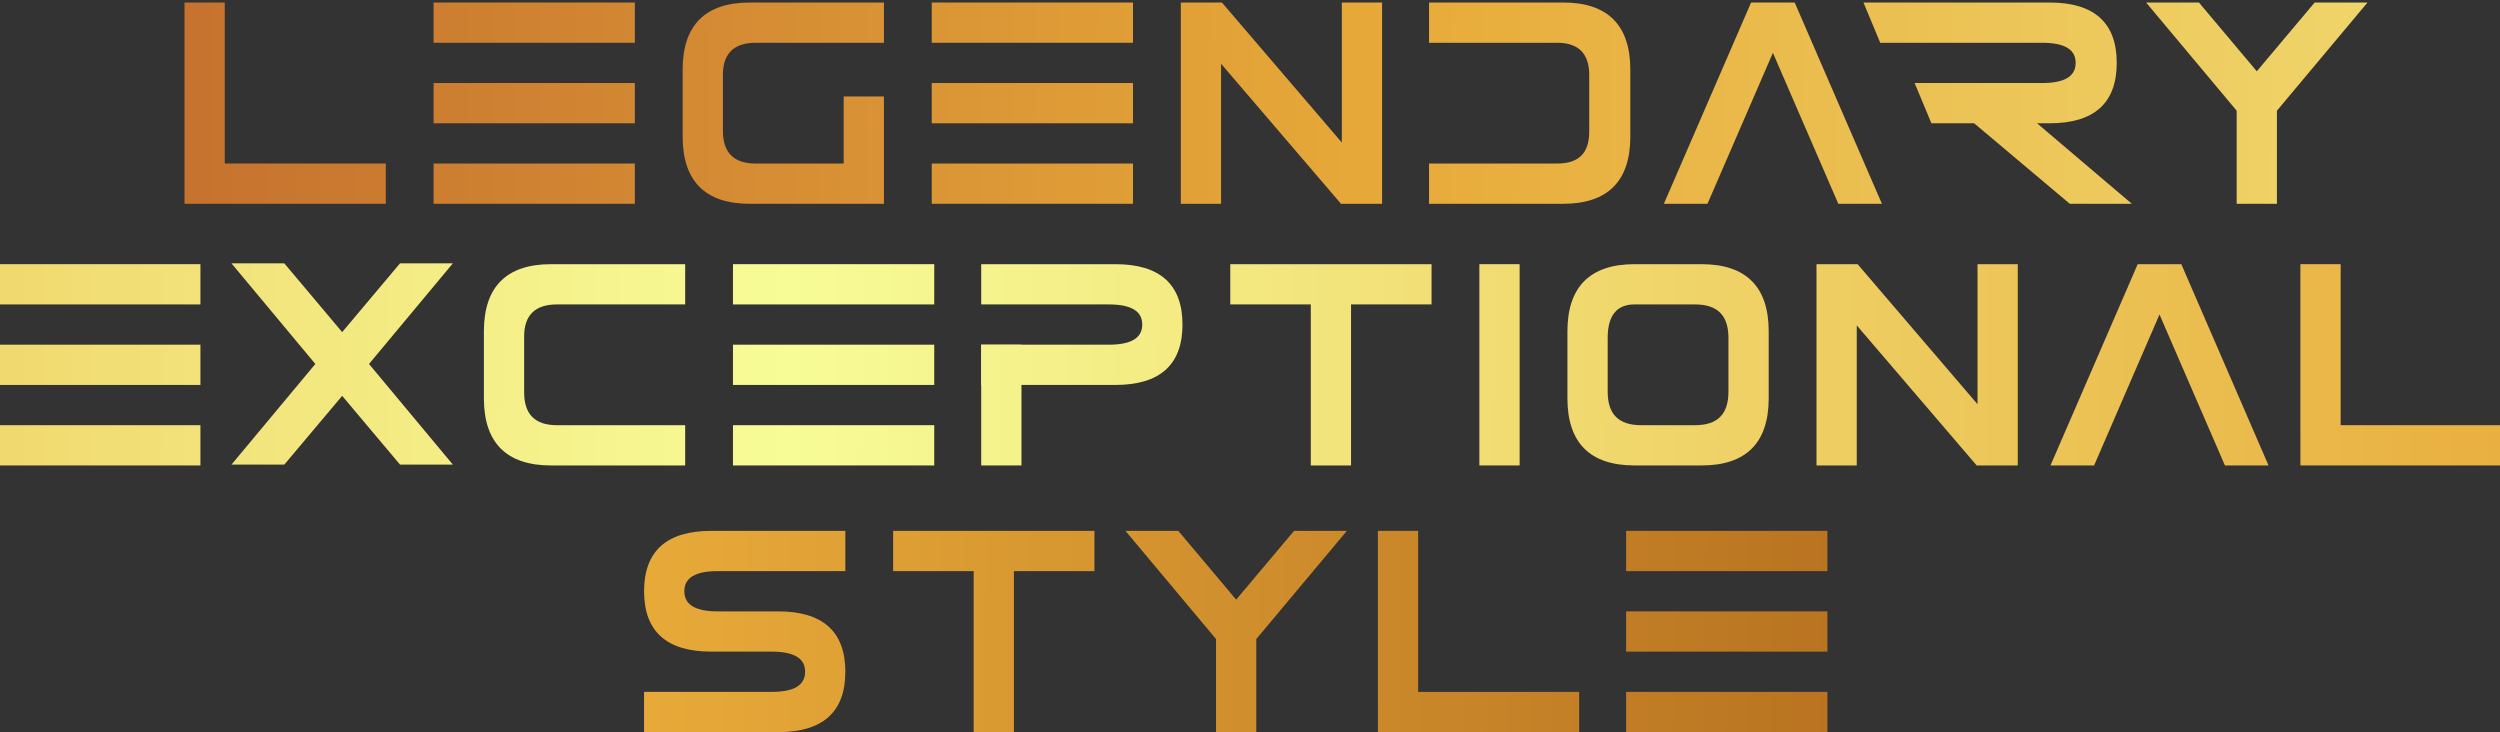
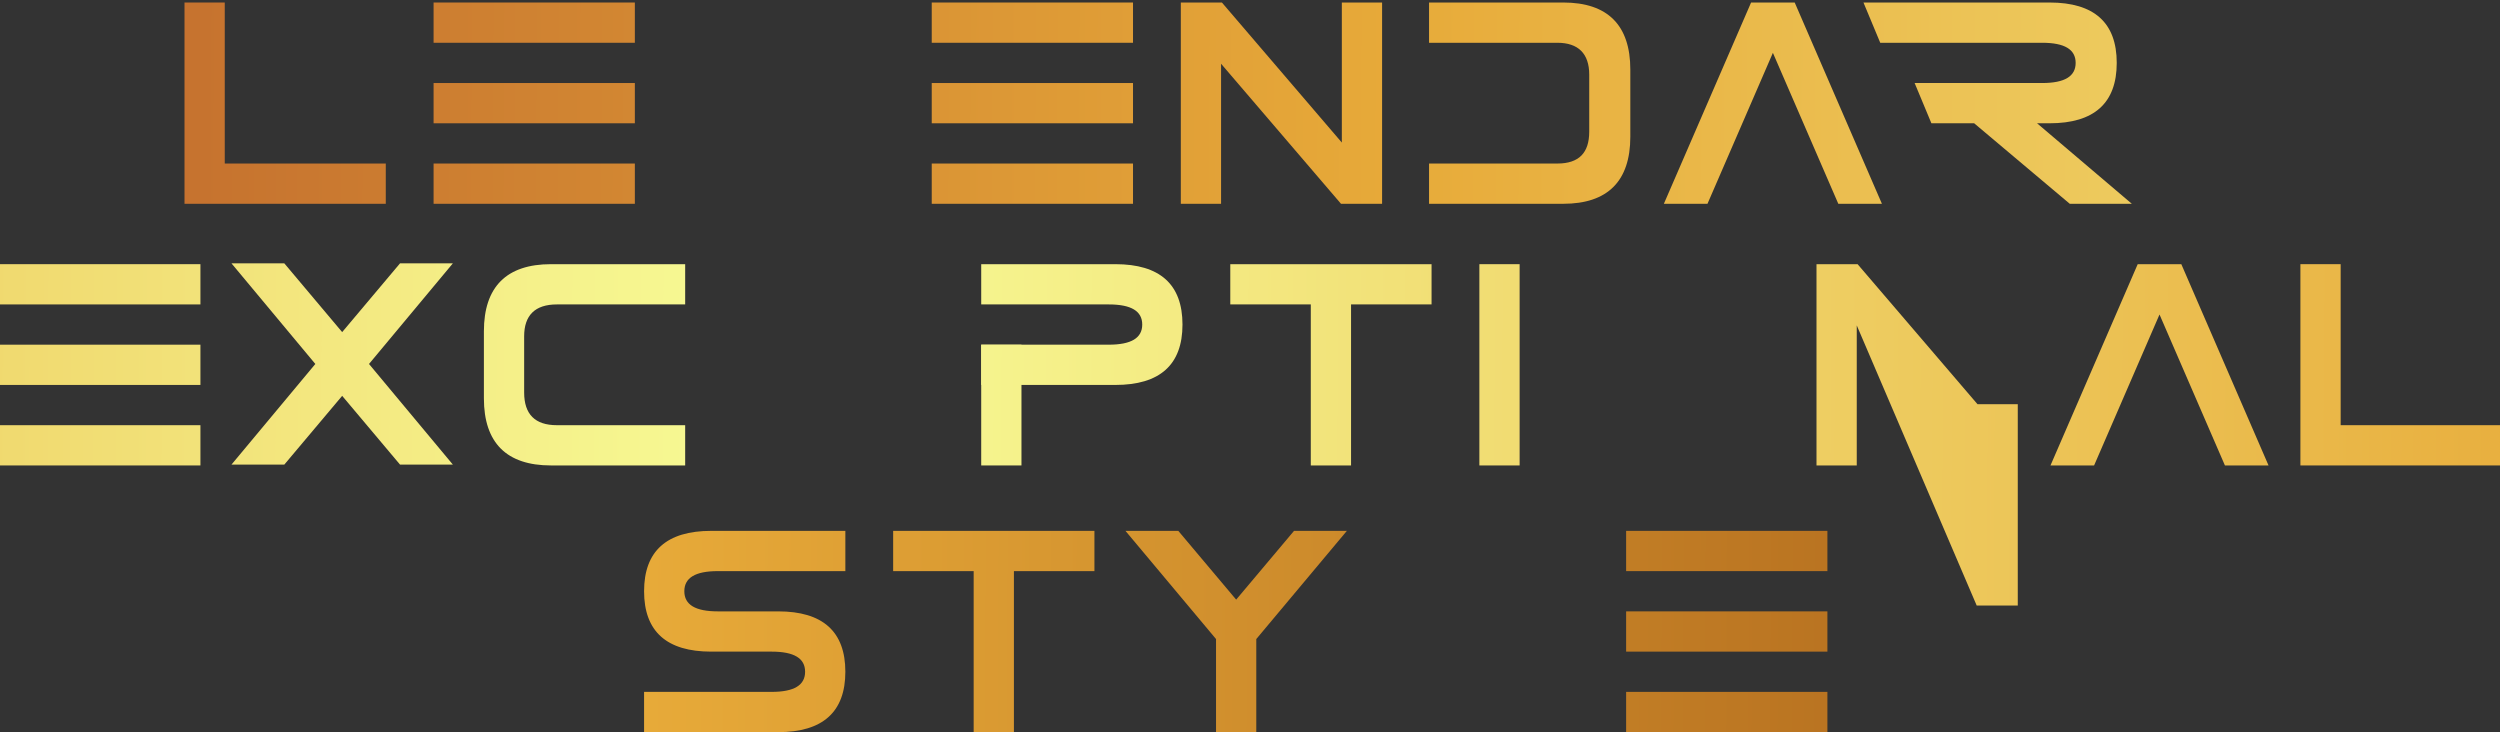
<svg xmlns="http://www.w3.org/2000/svg" version="1.1" id="Vrstva_4" x="0px" y="0px" viewBox="0 0 298.1 87.3" style="enable-background:new 0 0 298.1 87.3;" xml:space="preserve">
  <rect x="0" y="0" width="298.1" height="87.3" fill="#333333" stroke="none" />
  <style type="text/css">
	.st0{fill:url(#SVGID_1_);}
	.st1{fill:url(#SVGID_00000180355279058854037830000001038491284968278181_);}
	.st2{fill:url(#SVGID_00000005946666989297535430000018278702901436781955_);}
	.st3{fill:url(#SVGID_00000105413394335239882330000018382303725588745393_);}
	.st4{fill:url(#SVGID_00000052090727796811127170000005362174975470423979_);}
	.st5{fill:url(#SVGID_00000098939619350172525550000006692538419851570833_);}
	.st6{fill:url(#SVGID_00000182518329336538733570000012214273553240899754_);}
	.st7{fill:url(#SVGID_00000126325188591958354290000009978177641111414657_);}
	.st8{fill:url(#SVGID_00000033358281267437859490000013704557655686540427_);}
	.st9{fill:url(#SVGID_00000150071883091765547590000016417659700969442729_);}
	.st10{fill:url(#SVGID_00000152227568546896510280000016955034674357674940_);}
	.st11{fill:url(#SVGID_00000183953967691969148570000005187434597161264528_);}
	.st12{fill:url(#SVGID_00000054263617743614065330000013081520350289351098_);}
	.st13{fill:url(#SVGID_00000129191426104962819370000001240457861664445091_);}
	.st14{fill:url(#SVGID_00000101073589590894977630000011992149141896984221_);}
	.st15{fill:url(#SVGID_00000053524636025222431270000008770965969413446553_);}
	.st16{fill:url(#SVGID_00000098915928958789338940000000385713790918914961_);}
	.st17{fill:url(#SVGID_00000069396452183054606570000005364254586986576041_);}
	.st18{fill:url(#SVGID_00000111896394641346078830000013502884762300419714_);}
	.st19{fill:url(#SVGID_00000062877577031506659750000006155783883764770974_);}
	.st20{fill:url(#SVGID_00000036957607400737651690000010959545724304895421_);}
	.st21{fill:url(#SVGID_00000072993520742786385850000007658495016486427295_);}
	.st22{fill:url(#SVGID_00000113320059825045364930000007075511807140743339_);}
	.st23{fill:url(#SVGID_00000181063061655970593280000000359148431751372478_);}
	.st24{fill:url(#SVGID_00000090256448718113063230000006145848061164543162_);}
	.st25{fill:url(#SVGID_00000013171280160365795650000017045054592957400214_);}
</style>
  <g id="Vrstva_1">
    <linearGradient id="SVGID_1_" gradientUnits="userSpaceOnUse" x1="834.388" y1="8.087" x2="-45.988" y2="12.672" gradientTransform="matrix(1 0 0 -1 0 24.624)">
      <stop offset="0" style="stop-color:#9E5313" />
      <stop offset="0.257" style="stop-color:#E7AA39" />
      <stop offset="0.506" style="stop-color:#F7FC97" />
      <stop offset="0.759" style="stop-color:#E7AA39" />
      <stop offset="1" style="stop-color:#B6582A" />
    </linearGradient>
    <path class="st0" d="M46,19.5v4.8H22v-24h4.8v19.2H46z" />
    <linearGradient id="SVGID_00000146490877861276717930000008328112479932287135_" gradientUnits="userSpaceOnUse" x1="834.389" y1="8.291" x2="-45.987" y2="12.876" gradientTransform="matrix(1 0 0 -1 0 24.624)">
      <stop offset="0" style="stop-color:#9E5313" />
      <stop offset="0.257" style="stop-color:#E7AA39" />
      <stop offset="0.506" style="stop-color:#F7FC97" />
      <stop offset="0.759" style="stop-color:#E7AA39" />
      <stop offset="1" style="stop-color:#B6582A" />
    </linearGradient>
    <path style="fill:url(#SVGID_00000146490877861276717930000008328112479932287135_);" d="M51.7,0.3h24v4.8h-24V0.3z M51.7,9.9h24   v4.8h-24V9.9z M51.7,24.3v-4.8h24v4.8H51.7z" />
    <linearGradient id="SVGID_00000044177537382390806440000016404639005068077460_" gradientUnits="userSpaceOnUse" x1="834.39" y1="8.466" x2="-45.986" y2="13.052" gradientTransform="matrix(1 0 0 -1 0 24.624)">
      <stop offset="0" style="stop-color:#9E5313" />
      <stop offset="0.257" style="stop-color:#E7AA39" />
      <stop offset="0.506" style="stop-color:#F7FC97" />
      <stop offset="0.759" style="stop-color:#E7AA39" />
      <stop offset="1" style="stop-color:#B6582A" />
    </linearGradient>
-     <path style="fill:url(#SVGID_00000044177537382390806440000016404639005068077460_);" d="M105.4,11.5v12.8h-16c-5.3,0-8-2.7-8-8v-8   c0-5.3,2.7-8,8-8h16v4.8H90.1c-2.6,0-3.9,1.3-3.9,3.8v6.7c0,2.6,1.3,3.9,3.9,3.9h10.5v-8H105.4z" />
    <linearGradient id="SVGID_00000065791278228941489860000014648983756986817953_" gradientUnits="userSpaceOnUse" x1="834.39" y1="8.6" x2="-45.986" y2="13.185" gradientTransform="matrix(1 0 0 -1 0 24.624)">
      <stop offset="0" style="stop-color:#9E5313" />
      <stop offset="0.257" style="stop-color:#E7AA39" />
      <stop offset="0.506" style="stop-color:#F7FC97" />
      <stop offset="0.759" style="stop-color:#E7AA39" />
      <stop offset="1" style="stop-color:#B6582A" />
    </linearGradient>
    <path style="fill:url(#SVGID_00000065791278228941489860000014648983756986817953_);" d="M111.1,0.3h24v4.8h-24V0.3z M111.1,9.9h24   v4.8h-24V9.9z M111.1,24.3v-4.8h24v4.8H111.1z" />
    <linearGradient id="SVGID_00000096040282179089489100000000060105231493664681_" gradientUnits="userSpaceOnUse" x1="834.391" y1="8.755" x2="-45.985" y2="13.34" gradientTransform="matrix(1 0 0 -1 0 24.624)">
      <stop offset="0" style="stop-color:#9E5313" />
      <stop offset="0.257" style="stop-color:#E7AA39" />
      <stop offset="0.506" style="stop-color:#F7FC97" />
      <stop offset="0.759" style="stop-color:#E7AA39" />
      <stop offset="1" style="stop-color:#B6582A" />
    </linearGradient>
    <path style="fill:url(#SVGID_00000096040282179089489100000000060105231493664681_);" d="M145.6,7.6v16.7h-4.8v-24h4.9L160,17V0.3   h4.8v24h-4.9L145.6,7.6z" />
    <linearGradient id="SVGID_00000080199000140160946590000011086331305668030114_" gradientUnits="userSpaceOnUse" x1="834.392" y1="8.889" x2="-45.984" y2="13.474" gradientTransform="matrix(1 0 0 -1 0 24.624)">
      <stop offset="0" style="stop-color:#9E5313" />
      <stop offset="0.257" style="stop-color:#E7AA39" />
      <stop offset="0.506" style="stop-color:#F7FC97" />
      <stop offset="0.759" style="stop-color:#E7AA39" />
      <stop offset="1" style="stop-color:#B6582A" />
    </linearGradient>
    <path style="fill:url(#SVGID_00000080199000140160946590000011086331305668030114_);" d="M170.4,5.1V0.3h16c5.3,0,8,2.7,8,8v8   c0,5.3-2.7,8-8,8h-16v-4.8h15.3c2.6,0,3.8-1.3,3.8-3.8V8.9c0-2.5-1.3-3.8-3.8-3.8H170.4z" />
    <linearGradient id="SVGID_00000023964971803359293960000017915511578037532073_" gradientUnits="userSpaceOnUse" x1="834.393" y1="9.033" x2="-45.983" y2="13.618" gradientTransform="matrix(1 0 0 -1 0 24.624)">
      <stop offset="0" style="stop-color:#9E5313" />
      <stop offset="0.257" style="stop-color:#E7AA39" />
      <stop offset="0.506" style="stop-color:#F7FC97" />
      <stop offset="0.759" style="stop-color:#E7AA39" />
      <stop offset="1" style="stop-color:#B6582A" />
    </linearGradient>
    <path style="fill:url(#SVGID_00000023964971803359293960000017915511578037532073_);" d="M219.2,24.3l-7.8-18l-7.8,18h-5.2l10.4-24   h5.2l10.4,24H219.2z" />
    <linearGradient id="SVGID_00000034812050923877905690000018075542720011206310_" gradientUnits="userSpaceOnUse" x1="834.394" y1="9.238" x2="-45.982" y2="13.823" gradientTransform="matrix(1 0 0 -1 0 24.624)">
      <stop offset="0" style="stop-color:#9E5313" />
      <stop offset="0.257" style="stop-color:#E7AA39" />
      <stop offset="0.506" style="stop-color:#F7FC97" />
      <stop offset="0.759" style="stop-color:#E7AA39" />
      <stop offset="1" style="stop-color:#B6582A" />
    </linearGradient>
    <path style="fill:url(#SVGID_00000034812050923877905690000018075542720011206310_);" d="M235.4,14.7h-5.1l-2-4.8h15.2   c2.7,0,4-0.8,4-2.4c0-1.6-1.3-2.4-4-2.4h-19.3l-2-4.8h22.2c5.3,0,8,2.4,8,7.2c0,4.8-2.7,7.2-8,7.2h-1.5l11.3,9.6h-7.4L235.4,14.7z" />
    <linearGradient id="SVGID_00000075162497626454491890000016698521364945260955_" gradientUnits="userSpaceOnUse" x1="834.395" y1="9.396" x2="-45.981" y2="13.981" gradientTransform="matrix(1 0 0 -1 0 24.624)">
      <stop offset="0" style="stop-color:#9E5313" />
      <stop offset="0.257" style="stop-color:#E7AA39" />
      <stop offset="0.506" style="stop-color:#F7FC97" />
      <stop offset="0.759" style="stop-color:#E7AA39" />
      <stop offset="1" style="stop-color:#B6582A" />
    </linearGradient>
-     <path style="fill:url(#SVGID_00000075162497626454491890000016698521364945260955_);" d="M271.5,13.2v11.1h-4.8V13.2L255.9,0.3h6.3   l6.9,8.2l6.9-8.2h6.3L271.5,13.2z" />
  </g>
  <g id="Vrstva_2">
    <linearGradient id="SVGID_00000111175447242219894270000004074818808849613704_" gradientUnits="userSpaceOnUse" x1="539.482" y1="-21.604" x2="-340.894" y2="-17.019" gradientTransform="matrix(1 0 0 -1 0 24.624)">
      <stop offset="0" style="stop-color:#9E5313" />
      <stop offset="0.257" style="stop-color:#E7AA39" />
      <stop offset="0.506" style="stop-color:#F7FC97" />
      <stop offset="0.759" style="stop-color:#E7AA39" />
      <stop offset="1" style="stop-color:#B6582A" />
    </linearGradient>
    <path style="fill:url(#SVGID_00000111175447242219894270000004074818808849613704_);" d="M-0.1,31.5h24v4.8h-24V31.5z M-0.1,41.1   h24v4.8h-24V41.1z M-0.1,55.5v-4.8h24v4.8H-0.1z" />
    <linearGradient id="SVGID_00000183949767573145033640000017476603900102234260_" gradientUnits="userSpaceOnUse" x1="539.482" y1="-21.453" x2="-340.894" y2="-16.868" gradientTransform="matrix(1 0 0 -1 0 24.624)">
      <stop offset="0" style="stop-color:#9E5313" />
      <stop offset="0.257" style="stop-color:#E7AA39" />
      <stop offset="0.506" style="stop-color:#F7FC97" />
      <stop offset="0.759" style="stop-color:#E7AA39" />
      <stop offset="1" style="stop-color:#B6582A" />
    </linearGradient>
    <path style="fill:url(#SVGID_00000183949767573145033640000017476603900102234260_);" d="M40.8,47.2l-6.9,8.2h-6.3l10-12l-10-12   h6.3l6.9,8.2l6.9-8.2H54l-10,12l10,12h-6.3L40.8,47.2z" />
    <linearGradient id="SVGID_00000095316088477930658640000002465966829137420682_" gradientUnits="userSpaceOnUse" x1="539.483" y1="-21.282" x2="-340.893" y2="-16.697" gradientTransform="matrix(1 0 0 -1 0 24.624)">
      <stop offset="0" style="stop-color:#9E5313" />
      <stop offset="0.257" style="stop-color:#E7AA39" />
      <stop offset="0.506" style="stop-color:#F7FC97" />
      <stop offset="0.759" style="stop-color:#E7AA39" />
      <stop offset="1" style="stop-color:#B6582A" />
    </linearGradient>
    <path style="fill:url(#SVGID_00000095316088477930658640000002465966829137420682_);" d="M81.7,50.7v4.8h-16c-5.3,0-8-2.7-8-8v-8   c0-5.3,2.7-8,8-8h16v4.8H66.4c-2.6,0-3.9,1.3-3.9,3.8v6.7c0,2.6,1.3,3.9,3.9,3.9H81.7z" />
    <linearGradient id="SVGID_00000179640726054412916590000007114737126222766744_" gradientUnits="userSpaceOnUse" x1="539.484" y1="-21.149" x2="-340.892" y2="-16.563" gradientTransform="matrix(1 0 0 -1 0 24.624)">
      <stop offset="0" style="stop-color:#9E5313" />
      <stop offset="0.257" style="stop-color:#E7AA39" />
      <stop offset="0.506" style="stop-color:#F7FC97" />
      <stop offset="0.759" style="stop-color:#E7AA39" />
      <stop offset="1" style="stop-color:#B6582A" />
    </linearGradient>
-     <path style="fill:url(#SVGID_00000179640726054412916590000007114737126222766744_);" d="M87.4,31.5h24v4.8h-24V31.5z M87.4,41.1   h24v4.8h-24V41.1z M87.4,55.5v-4.8h24v4.8H87.4z" />
    <linearGradient id="SVGID_00000131358493004592934520000003406721180183216056_" gradientUnits="userSpaceOnUse" x1="539.51" y1="-16.22" x2="-340.866" y2="-11.635" gradientTransform="matrix(1 0 0 -1 0 24.624)">
      <stop offset="0" style="stop-color:#9E5313" />
      <stop offset="0.257" style="stop-color:#E7AA39" />
      <stop offset="0.506" style="stop-color:#F7FC97" />
      <stop offset="0.759" style="stop-color:#E7AA39" />
      <stop offset="1" style="stop-color:#B6582A" />
    </linearGradient>
    <path style="fill:url(#SVGID_00000131358493004592934520000003406721180183216056_);" d="M117,41.1h15.2c2.7,0,4-0.8,4-2.4   c0-1.6-1.3-2.4-4-2.4H117v-4.8h16c5.3,0,8,2.4,8,7.2c0,4.8-2.7,7.2-8,7.2h-16V41.1z" />
    <linearGradient id="SVGID_00000065781820157025066070000004651414701537973382_" gradientUnits="userSpaceOnUse" x1="539.486" y1="-20.814" x2="-340.89" y2="-16.229" gradientTransform="matrix(1 0 0 -1 0 24.624)">
      <stop offset="0" style="stop-color:#9E5313" />
      <stop offset="0.257" style="stop-color:#E7AA39" />
      <stop offset="0.506" style="stop-color:#F7FC97" />
      <stop offset="0.759" style="stop-color:#E7AA39" />
      <stop offset="1" style="stop-color:#B6582A" />
    </linearGradient>
    <path style="fill:url(#SVGID_00000065781820157025066070000004651414701537973382_);" d="M156.3,36.3h-9.6l0-4.8h24v4.8h-9.6v19.2   h-4.8V36.3z" />
    <linearGradient id="SVGID_00000139981127185547577270000014396607470568814722_" gradientUnits="userSpaceOnUse" x1="539.486" y1="-20.735" x2="-340.89" y2="-16.15" gradientTransform="matrix(1 0 0 -1 0 24.624)">
      <stop offset="0" style="stop-color:#9E5313" />
      <stop offset="0.257" style="stop-color:#E7AA39" />
      <stop offset="0.506" style="stop-color:#F7FC97" />
      <stop offset="0.759" style="stop-color:#E7AA39" />
      <stop offset="1" style="stop-color:#B6582A" />
    </linearGradient>
    <path style="fill:url(#SVGID_00000139981127185547577270000014396607470568814722_);" d="M181.2,55.5h-4.8v-24h4.8V55.5z" />
    <linearGradient id="SVGID_00000176015922031258860950000001433297189474538680_" gradientUnits="userSpaceOnUse" x1="539.46" y1="-25.824" x2="-340.916" y2="-21.239" gradientTransform="matrix(1 0 0 -1 0 24.624)">
      <stop offset="0" style="stop-color:#9E5313" />
      <stop offset="0.257" style="stop-color:#E7AA39" />
      <stop offset="0.506" style="stop-color:#F7FC97" />
      <stop offset="0.759" style="stop-color:#E7AA39" />
      <stop offset="1" style="stop-color:#B6582A" />
    </linearGradient>
    <path style="fill:url(#SVGID_00000176015922031258860950000001433297189474538680_);" d="M121.9,55.5H117V41.1h4.8V55.5z" />
    <linearGradient id="SVGID_00000152980658542224535880000003955741647744370083_" gradientUnits="userSpaceOnUse" x1="539.487" y1="-20.637" x2="-340.889" y2="-16.052" gradientTransform="matrix(1 0 0 -1 0 24.624)">
      <stop offset="0" style="stop-color:#9E5313" />
      <stop offset="0.257" style="stop-color:#E7AA39" />
      <stop offset="0.506" style="stop-color:#F7FC97" />
      <stop offset="0.759" style="stop-color:#E7AA39" />
      <stop offset="1" style="stop-color:#B6582A" />
    </linearGradient>
-     <path style="fill:url(#SVGID_00000152980658542224535880000003955741647744370083_);" d="M202.9,55.5l-8,0v0c-5.3,0-8-2.7-8-8v-8   c0-5.3,2.7-8,8-8h8c5.3,0,8,2.7,8,8v8C210.9,52.8,208.2,55.5,202.9,55.5z M202.1,50.7c2.7,0,4-1.3,4-4v-6.4c0-2.7-1.3-4-4-4h-7.2   c-2.1,0-3.2,1.3-3.2,4v6.4c0,2.7,1.3,4,4,4H202.1z" />
    <linearGradient id="SVGID_00000074441597748928935210000000894141388146220217_" gradientUnits="userSpaceOnUse" x1="539.487" y1="-20.476" x2="-340.889" y2="-15.89" gradientTransform="matrix(1 0 0 -1 0 24.624)">
      <stop offset="0" style="stop-color:#9E5313" />
      <stop offset="0.257" style="stop-color:#E7AA39" />
      <stop offset="0.506" style="stop-color:#F7FC97" />
      <stop offset="0.759" style="stop-color:#E7AA39" />
      <stop offset="1" style="stop-color:#B6582A" />
    </linearGradient>
-     <path style="fill:url(#SVGID_00000074441597748928935210000000894141388146220217_);" d="M221.4,38.8v16.7h-4.8v-24h4.9l14.3,16.7   V31.5h4.8v24h-4.9L221.4,38.8z" />
+     <path style="fill:url(#SVGID_00000074441597748928935210000000894141388146220217_);" d="M221.4,38.8v16.7h-4.8v-24h4.9l14.3,16.7   h4.8v24h-4.9L221.4,38.8z" />
    <linearGradient id="SVGID_00000100370020565842962440000001806136445407595703_" gradientUnits="userSpaceOnUse" x1="539.488" y1="-20.352" x2="-340.888" y2="-15.767" gradientTransform="matrix(1 0 0 -1 0 24.624)">
      <stop offset="0" style="stop-color:#9E5313" />
      <stop offset="0.257" style="stop-color:#E7AA39" />
      <stop offset="0.506" style="stop-color:#F7FC97" />
      <stop offset="0.759" style="stop-color:#E7AA39" />
      <stop offset="1" style="stop-color:#B6582A" />
    </linearGradient>
    <path style="fill:url(#SVGID_00000100370020565842962440000001806136445407595703_);" d="M265.3,55.5l-7.8-18l-7.8,18h-5.2l10.4-24   h5.2l10.4,24H265.3z" />
    <linearGradient id="SVGID_00000067951166737572812040000000714438847458632362_" gradientUnits="userSpaceOnUse" x1="539.489" y1="-20.225" x2="-340.887" y2="-15.64" gradientTransform="matrix(1 0 0 -1 0 24.624)">
      <stop offset="0" style="stop-color:#9E5313" />
      <stop offset="0.257" style="stop-color:#E7AA39" />
      <stop offset="0.506" style="stop-color:#F7FC97" />
      <stop offset="0.759" style="stop-color:#E7AA39" />
      <stop offset="1" style="stop-color:#B6582A" />
    </linearGradient>
    <path style="fill:url(#SVGID_00000067951166737572812040000000714438847458632362_);" d="M298.3,50.7v4.8h-24v-24h4.8v19.2H298.3z" />
  </g>
  <g id="Vrstva_3">
    <linearGradient id="SVGID_00000115514661873510775550000014173981484913728148_" gradientUnits="userSpaceOnUse" x1="303.44" y1="-51.776" x2="-576.936" y2="-47.191" gradientTransform="matrix(1 0 0 -1 0 24.624)">
      <stop offset="0" style="stop-color:#9E5313" />
      <stop offset="0.257" style="stop-color:#E7AA39" />
      <stop offset="0.506" style="stop-color:#F7FC97" />
      <stop offset="0.759" style="stop-color:#E7AA39" />
      <stop offset="1" style="stop-color:#B6582A" />
    </linearGradient>
    <path style="fill:url(#SVGID_00000115514661873510775550000014173981484913728148_);" d="M84.8,77.7c-5.3,0-8-2.4-8-7.2   c0-4.8,2.7-7.2,8-7.2h16v4.8H85.6c-2.7,0-4,0.8-4,2.4c0,1.6,1.3,2.4,4,2.4h7.2c5.3,0,8,2.4,8,7.2c0,4.8-2.7,7.2-8,7.2h-16v-4.8H92   c2.7,0,4-0.8,4-2.4s-1.3-2.4-4-2.4H84.8z" />
    <linearGradient id="SVGID_00000013157739242076650980000001036983096527466926_" gradientUnits="userSpaceOnUse" x1="303.442" y1="-51.596" x2="-576.935" y2="-47.011" gradientTransform="matrix(1 0 0 -1 0 24.624)">
      <stop offset="0" style="stop-color:#9E5313" />
      <stop offset="0.257" style="stop-color:#E7AA39" />
      <stop offset="0.506" style="stop-color:#F7FC97" />
      <stop offset="0.759" style="stop-color:#E7AA39" />
      <stop offset="1" style="stop-color:#B6582A" />
    </linearGradient>
    <path style="fill:url(#SVGID_00000013157739242076650980000001036983096527466926_);" d="M116.1,68.1h-9.6l0-4.8h24v4.8h-9.6v19.2   h-4.8V68.1z" />
    <linearGradient id="SVGID_00000075133799389627234220000013513585949928456120_" gradientUnits="userSpaceOnUse" x1="303.442" y1="-51.435" x2="-576.934" y2="-46.85" gradientTransform="matrix(1 0 0 -1 0 24.624)">
      <stop offset="0" style="stop-color:#9E5313" />
      <stop offset="0.257" style="stop-color:#E7AA39" />
      <stop offset="0.506" style="stop-color:#F7FC97" />
      <stop offset="0.759" style="stop-color:#E7AA39" />
      <stop offset="1" style="stop-color:#B6582A" />
    </linearGradient>
    <path style="fill:url(#SVGID_00000075133799389627234220000013513585949928456120_);" d="M149.8,76.2v11.1H145V76.2l-10.8-12.9h6.3   l6.9,8.2l6.9-8.2h6.3L149.8,76.2z" />
    <linearGradient id="SVGID_00000085954944833739085930000012262156044830287254_" gradientUnits="userSpaceOnUse" x1="303.443" y1="-51.37" x2="-576.933" y2="-46.785" gradientTransform="matrix(1 0 0 -1 0 24.624)">
      <stop offset="0" style="stop-color:#9E5313" />
      <stop offset="0.257" style="stop-color:#E7AA39" />
      <stop offset="0.506" style="stop-color:#F7FC97" />
      <stop offset="0.759" style="stop-color:#E7AA39" />
      <stop offset="1" style="stop-color:#B6582A" />
    </linearGradient>
-     <path style="fill:url(#SVGID_00000085954944833739085930000012262156044830287254_);" d="M188.3,82.5v4.8h-24v-24h4.8v19.2H188.3z" />
    <linearGradient id="SVGID_00000097481061865298175480000013571625320921006730_" gradientUnits="userSpaceOnUse" x1="303.444" y1="-51.166" x2="-576.932" y2="-46.581" gradientTransform="matrix(1 0 0 -1 0 24.624)">
      <stop offset="0" style="stop-color:#9E5313" />
      <stop offset="0.257" style="stop-color:#E7AA39" />
      <stop offset="0.506" style="stop-color:#F7FC97" />
      <stop offset="0.759" style="stop-color:#E7AA39" />
      <stop offset="1" style="stop-color:#B6582A" />
    </linearGradient>
    <path style="fill:url(#SVGID_00000097481061865298175480000013571625320921006730_);" d="M193.9,63.3h24v4.8h-24V63.3z M193.9,72.9   h24v4.8h-24V72.9z M193.9,87.3v-4.8h24v4.8H193.9z" />
  </g>
</svg>